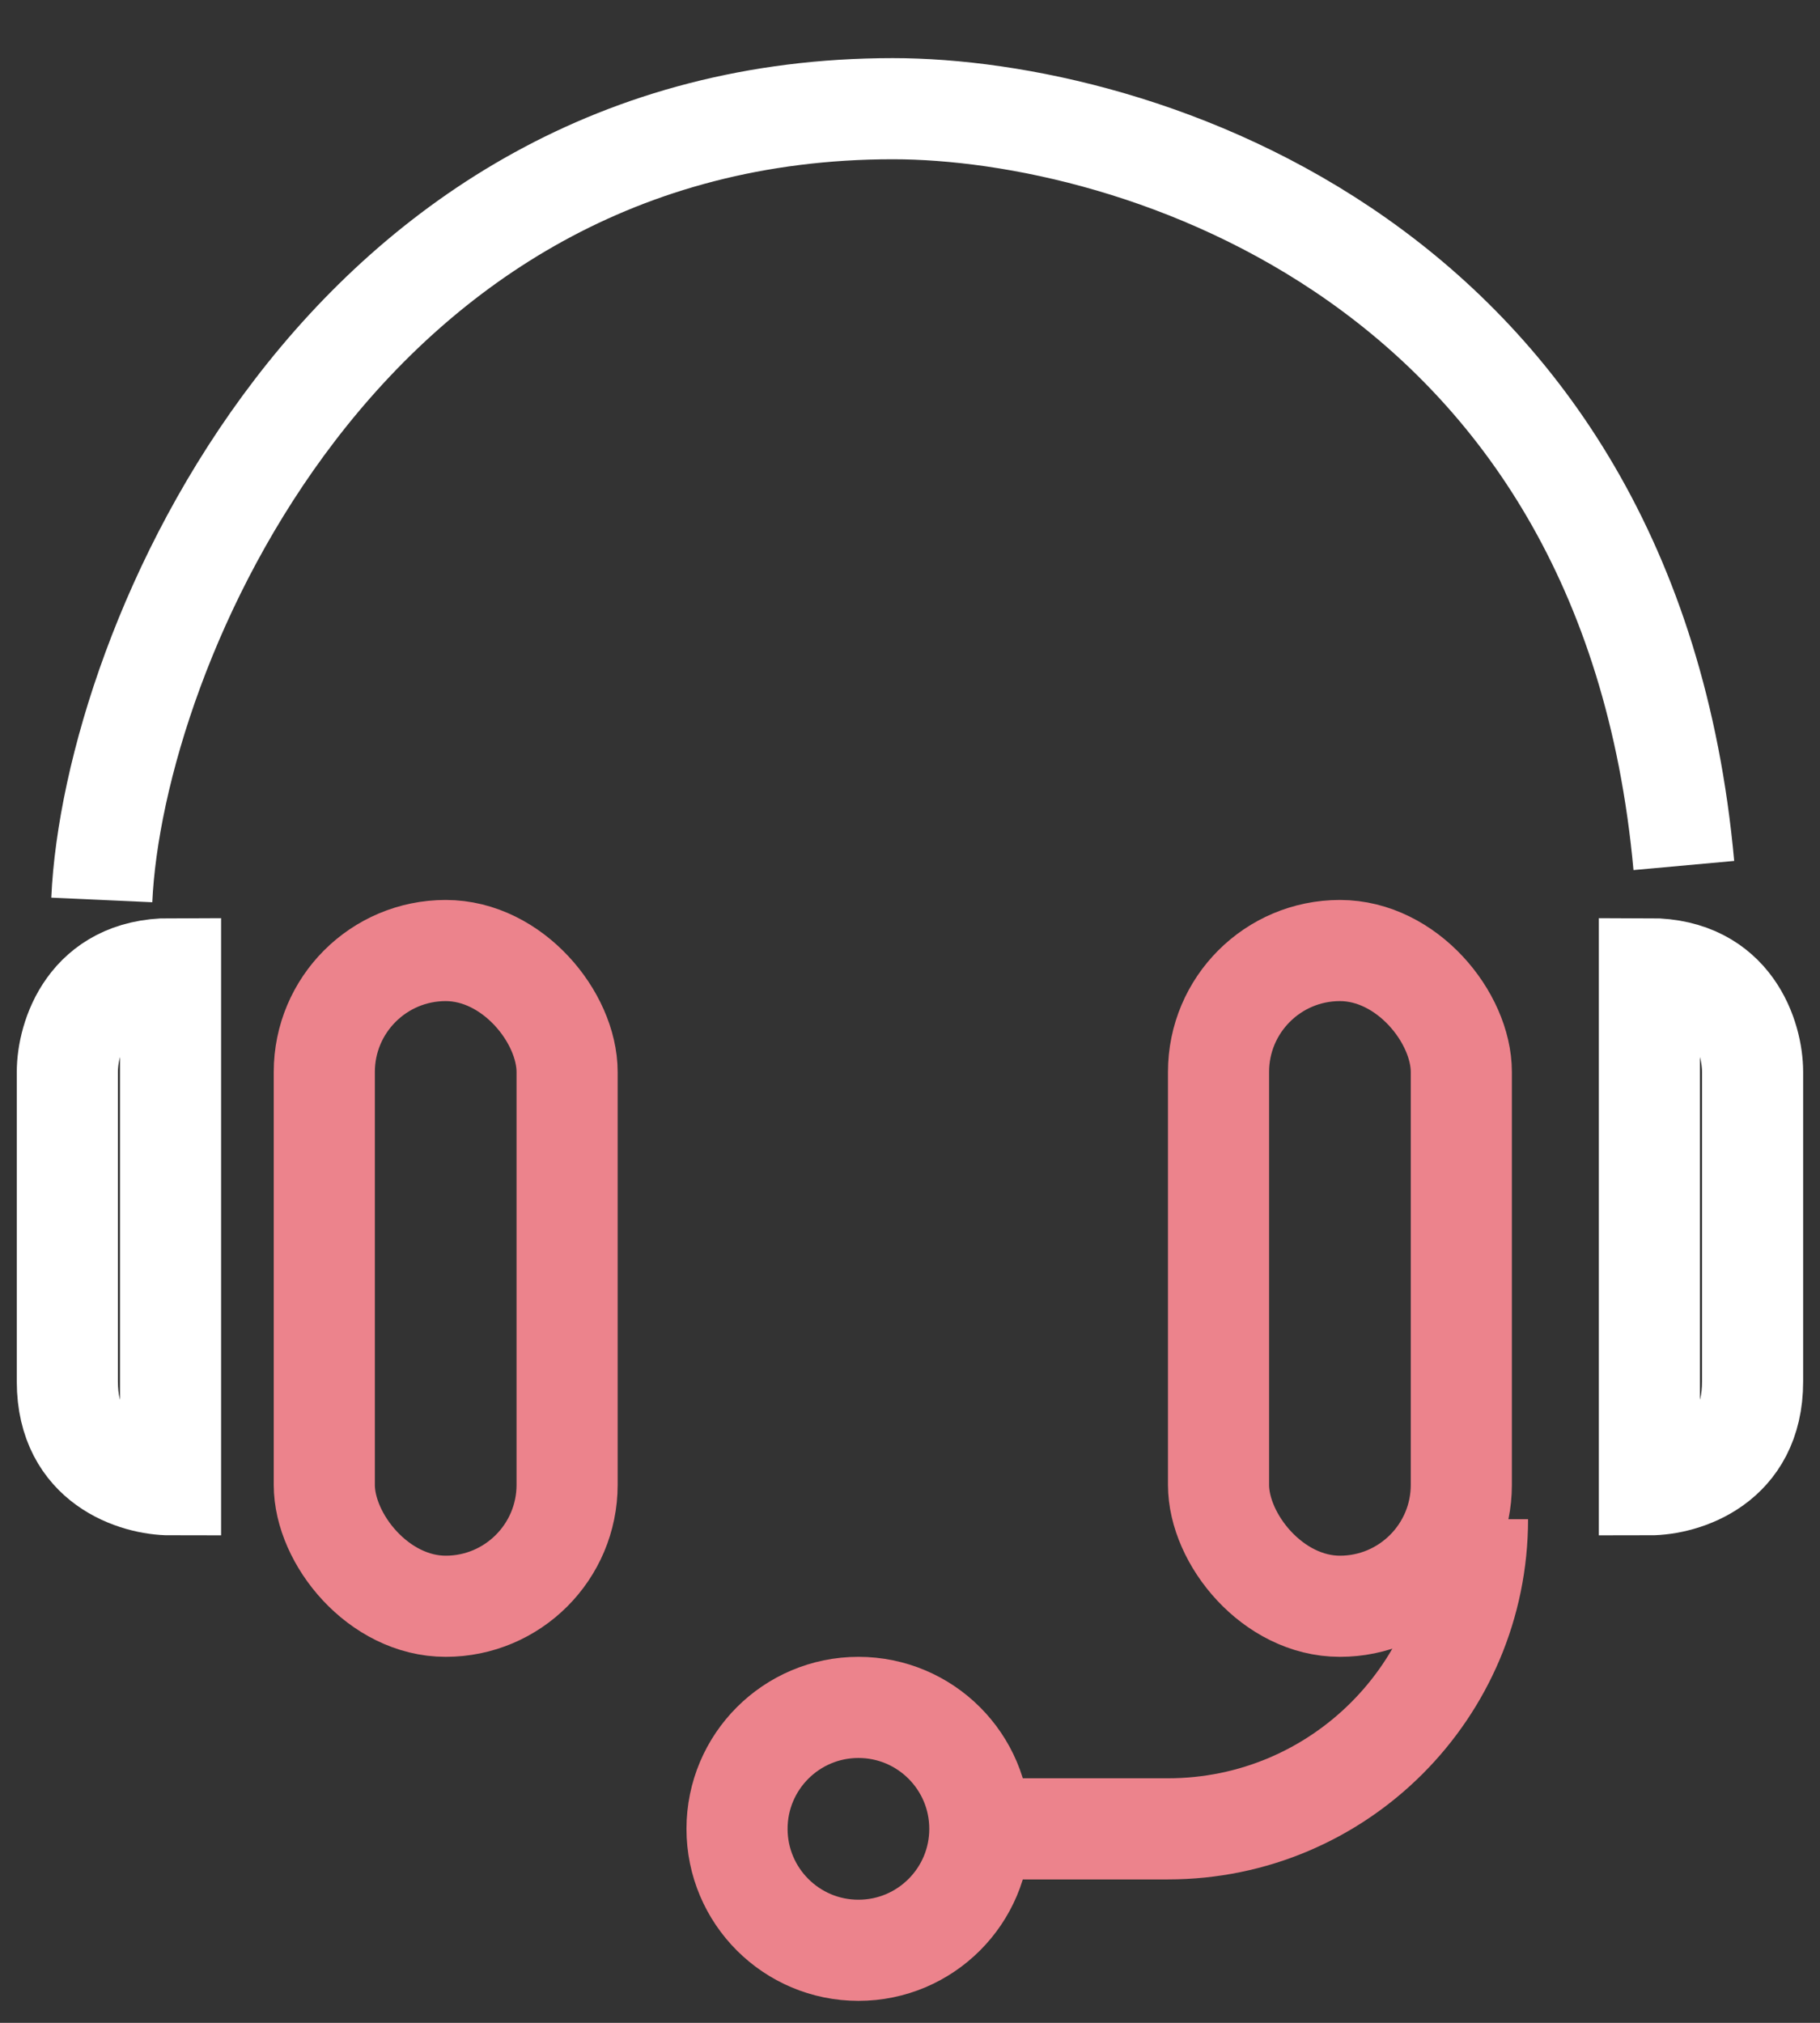
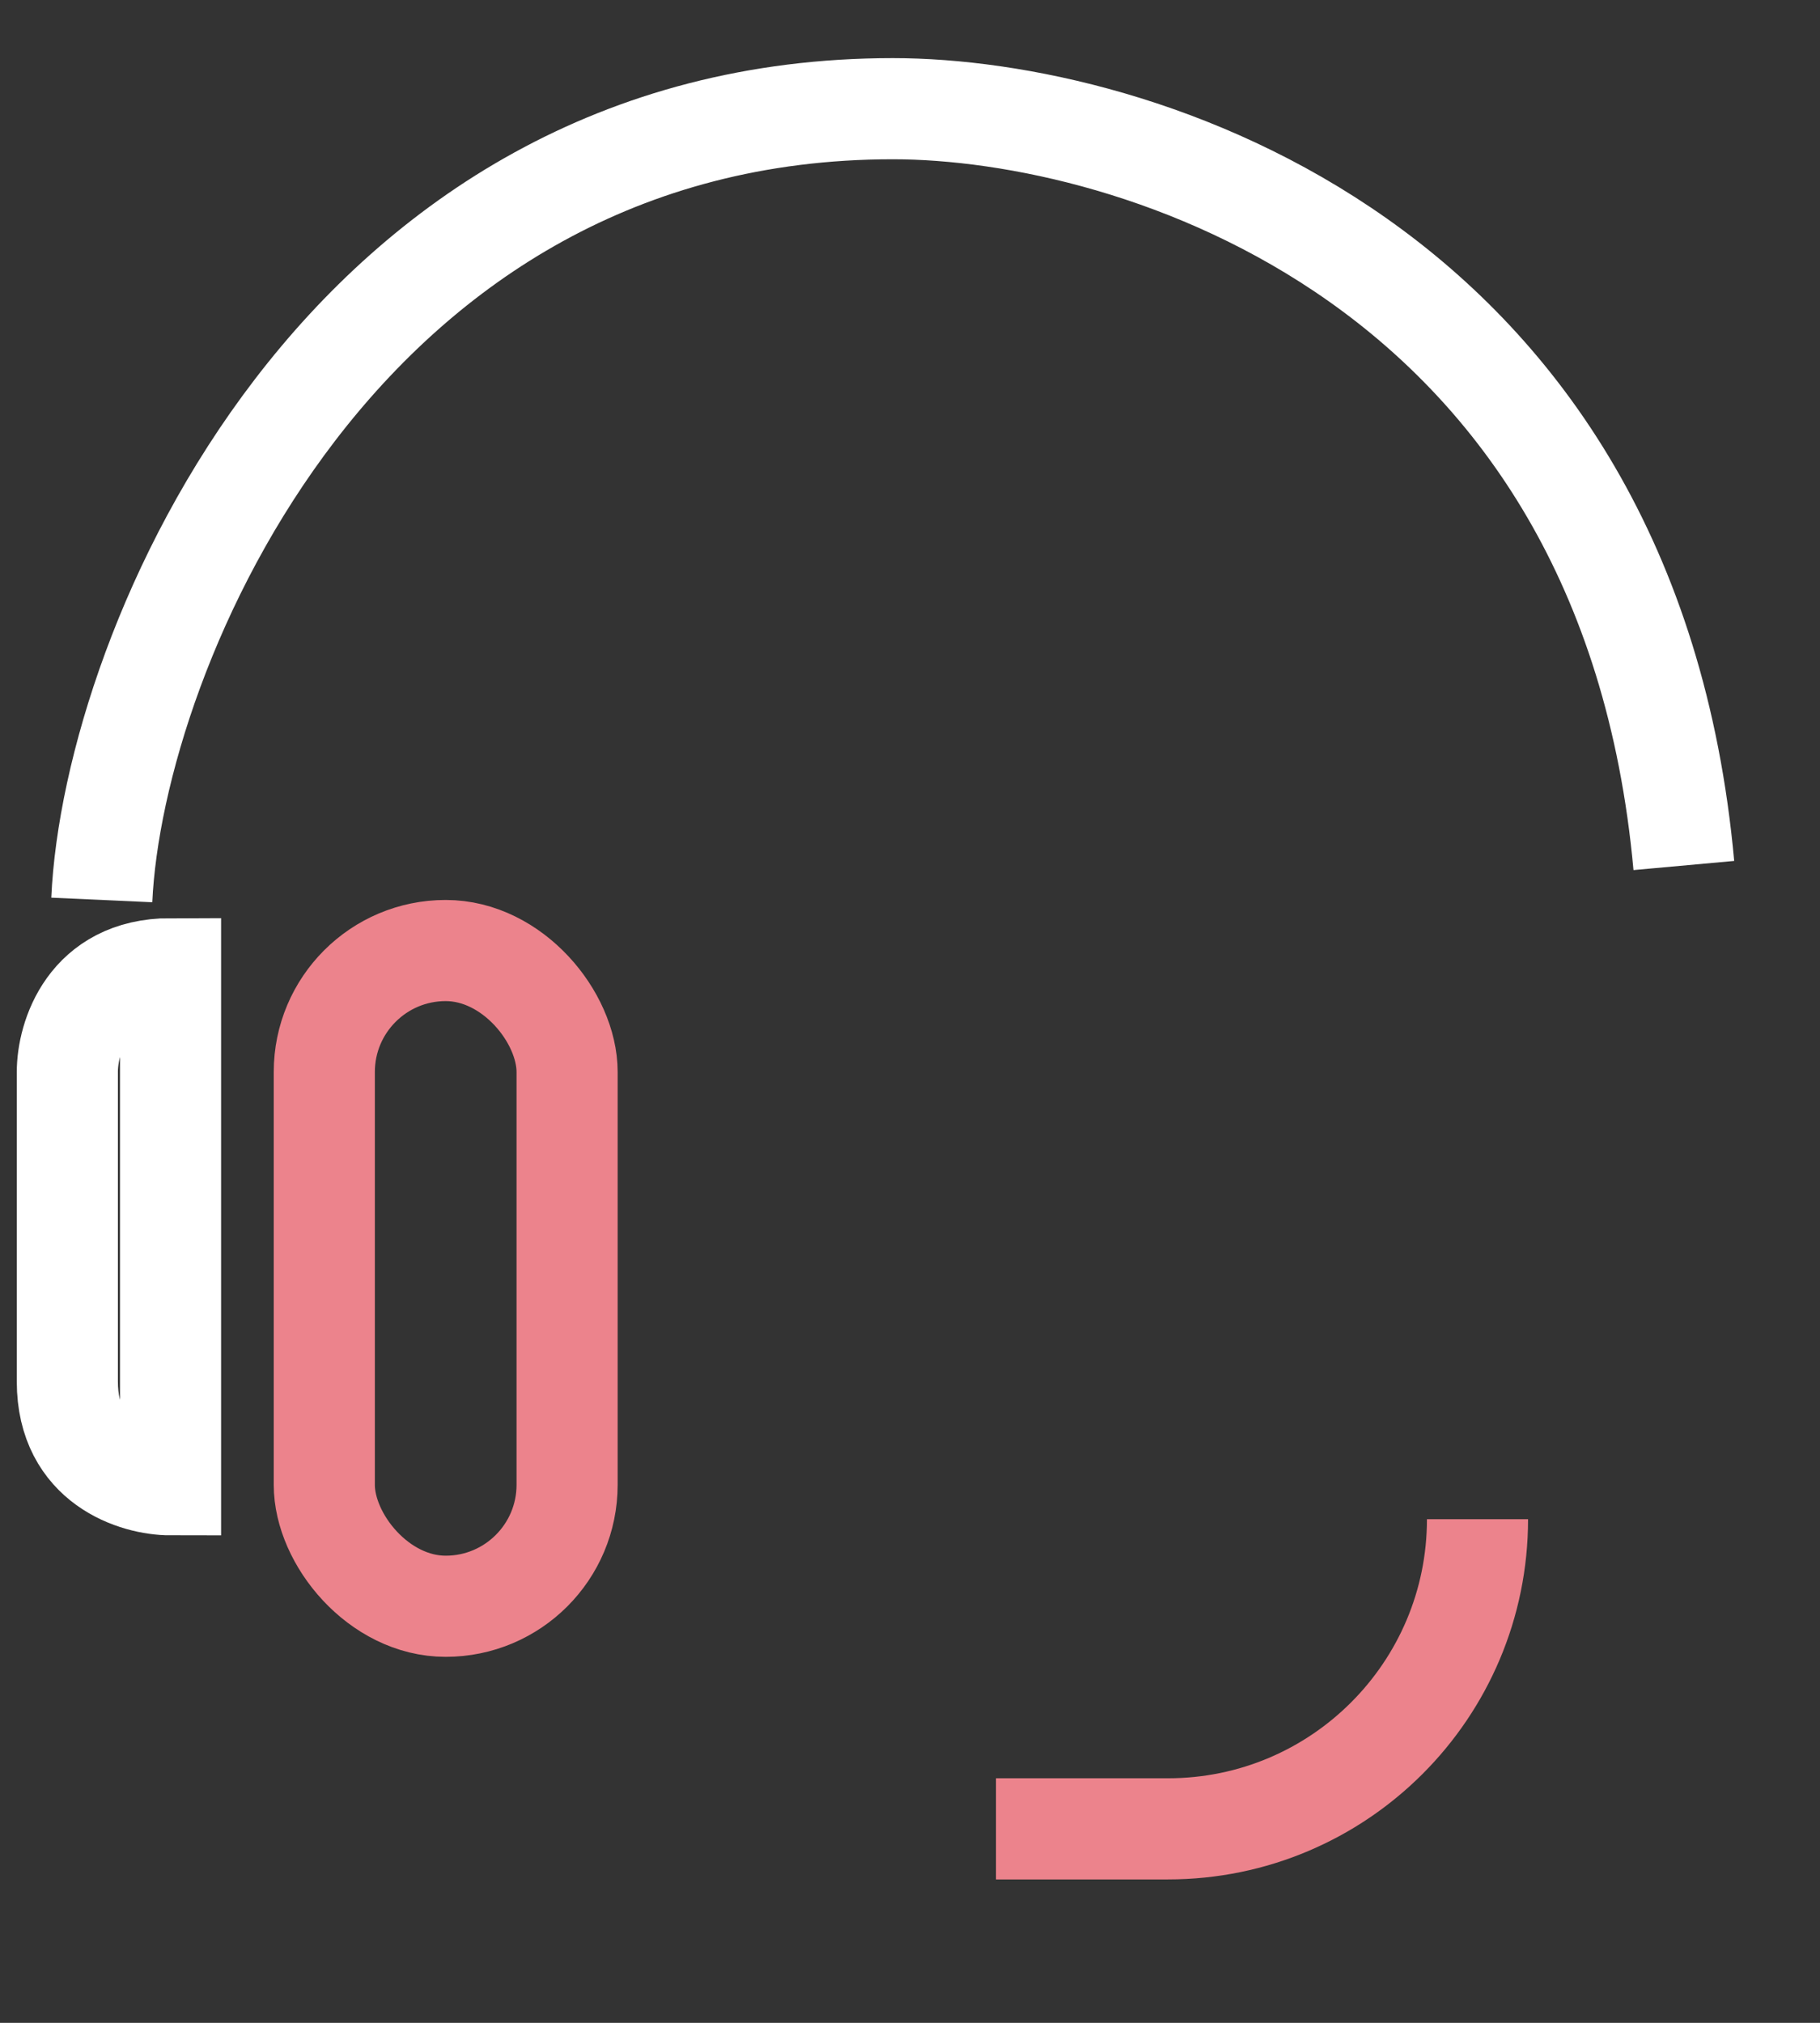
<svg xmlns="http://www.w3.org/2000/svg" width="27" height="30" viewBox="0 0 27 30" fill="none">
  <rect x="0" y="0" width="27" height="30" fill="#333333" stroke="none" />
  <rect x="4.811" y="14.097" width="3.602" height="9.725" rx="1.801" stroke="#EC838C" stroke-width="1.5" />
-   <rect x="18.077" y="14.097" width="3.602" height="9.725" rx="1.801" stroke="#EC838C" stroke-width="1.5" />
  <path d="M1.51 13.347C1.68 9.605 5.081 1.612 13.245 1.612C16.817 1.612 24.164 3.857 24.98 12.836" stroke="white" stroke-width="1.5" />
-   <path d="M24.469 22.02V14.367C25.694 14.367 26 15.388 26 15.898V20.49C26 21.714 24.98 22.02 24.469 22.02Z" stroke="white" stroke-width="1.5" />
  <path d="M2.53 22.02V14.367C1.305 14.367 0.999 15.388 0.999 15.898V20.49C0.999 21.714 2.02 22.02 2.53 22.02Z" stroke="white" stroke-width="1.5" />
-   <circle cx="12.735" cy="27.123" r="1.801" stroke="#EC838C" stroke-width="1.5" />
  <path d="M21.919 22.531V22.531C21.919 25.067 19.863 27.123 17.327 27.123H14.776" stroke="#EC838C" stroke-width="1.5" />
</svg>